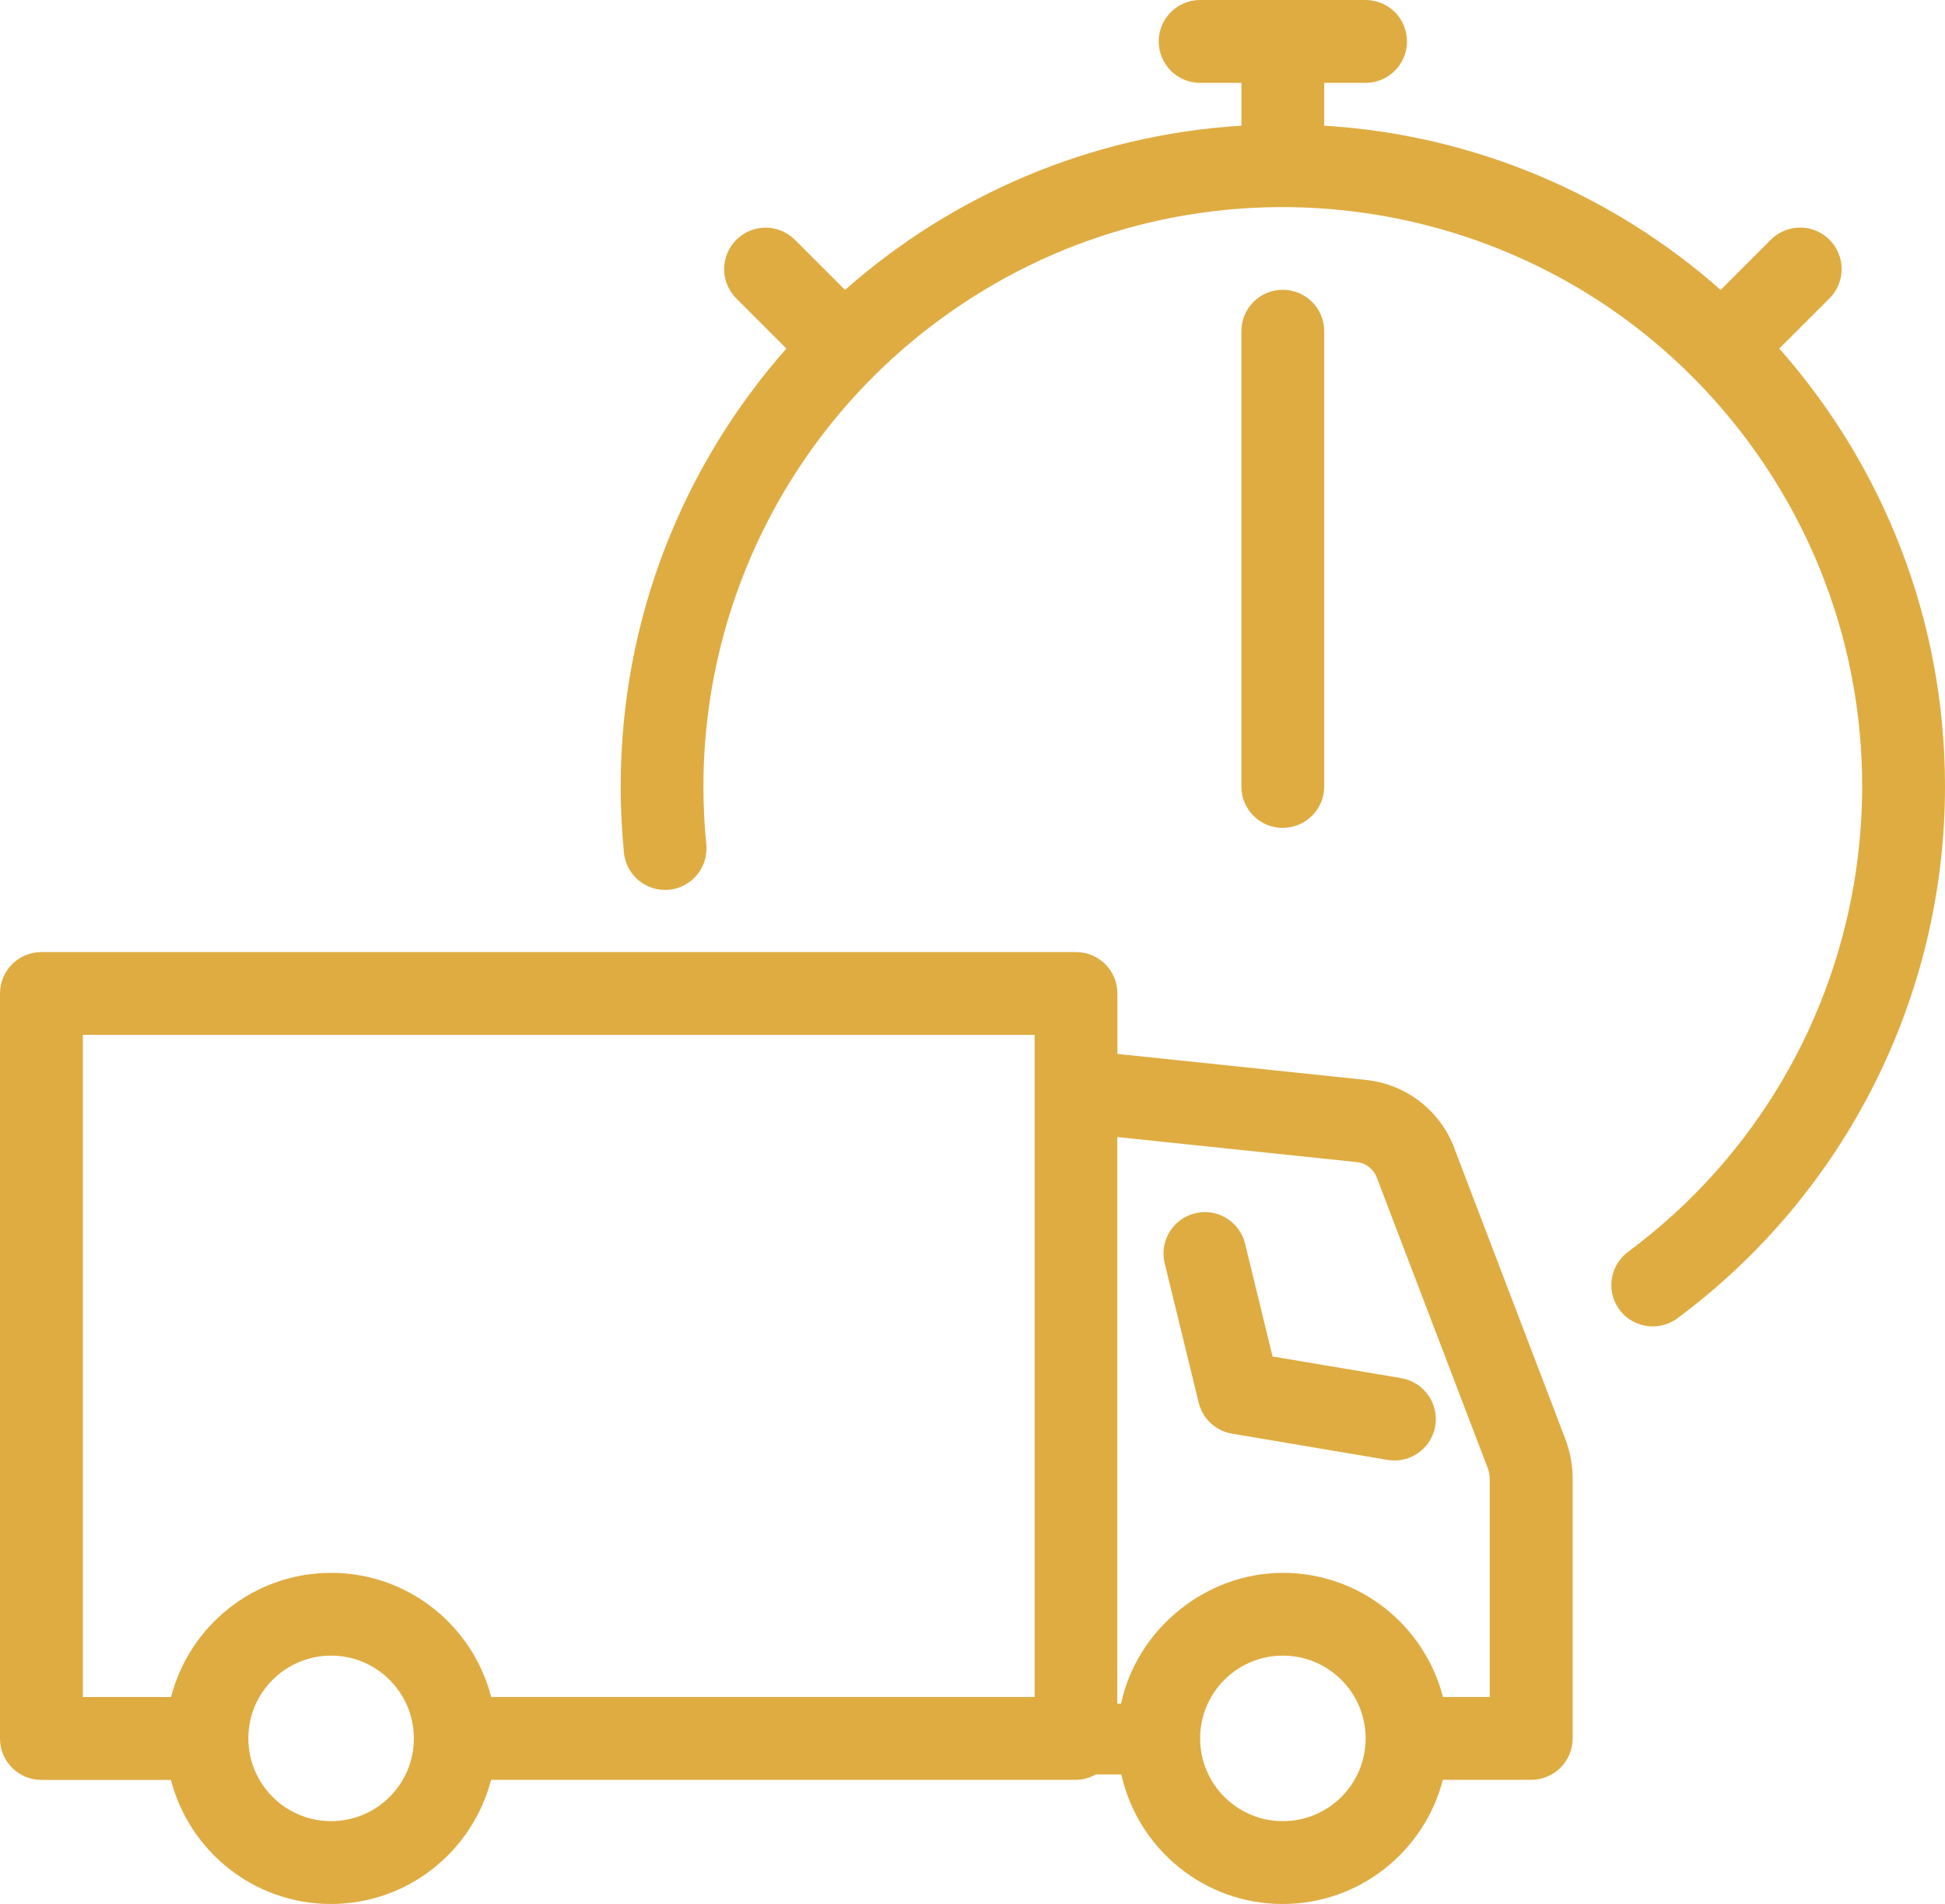
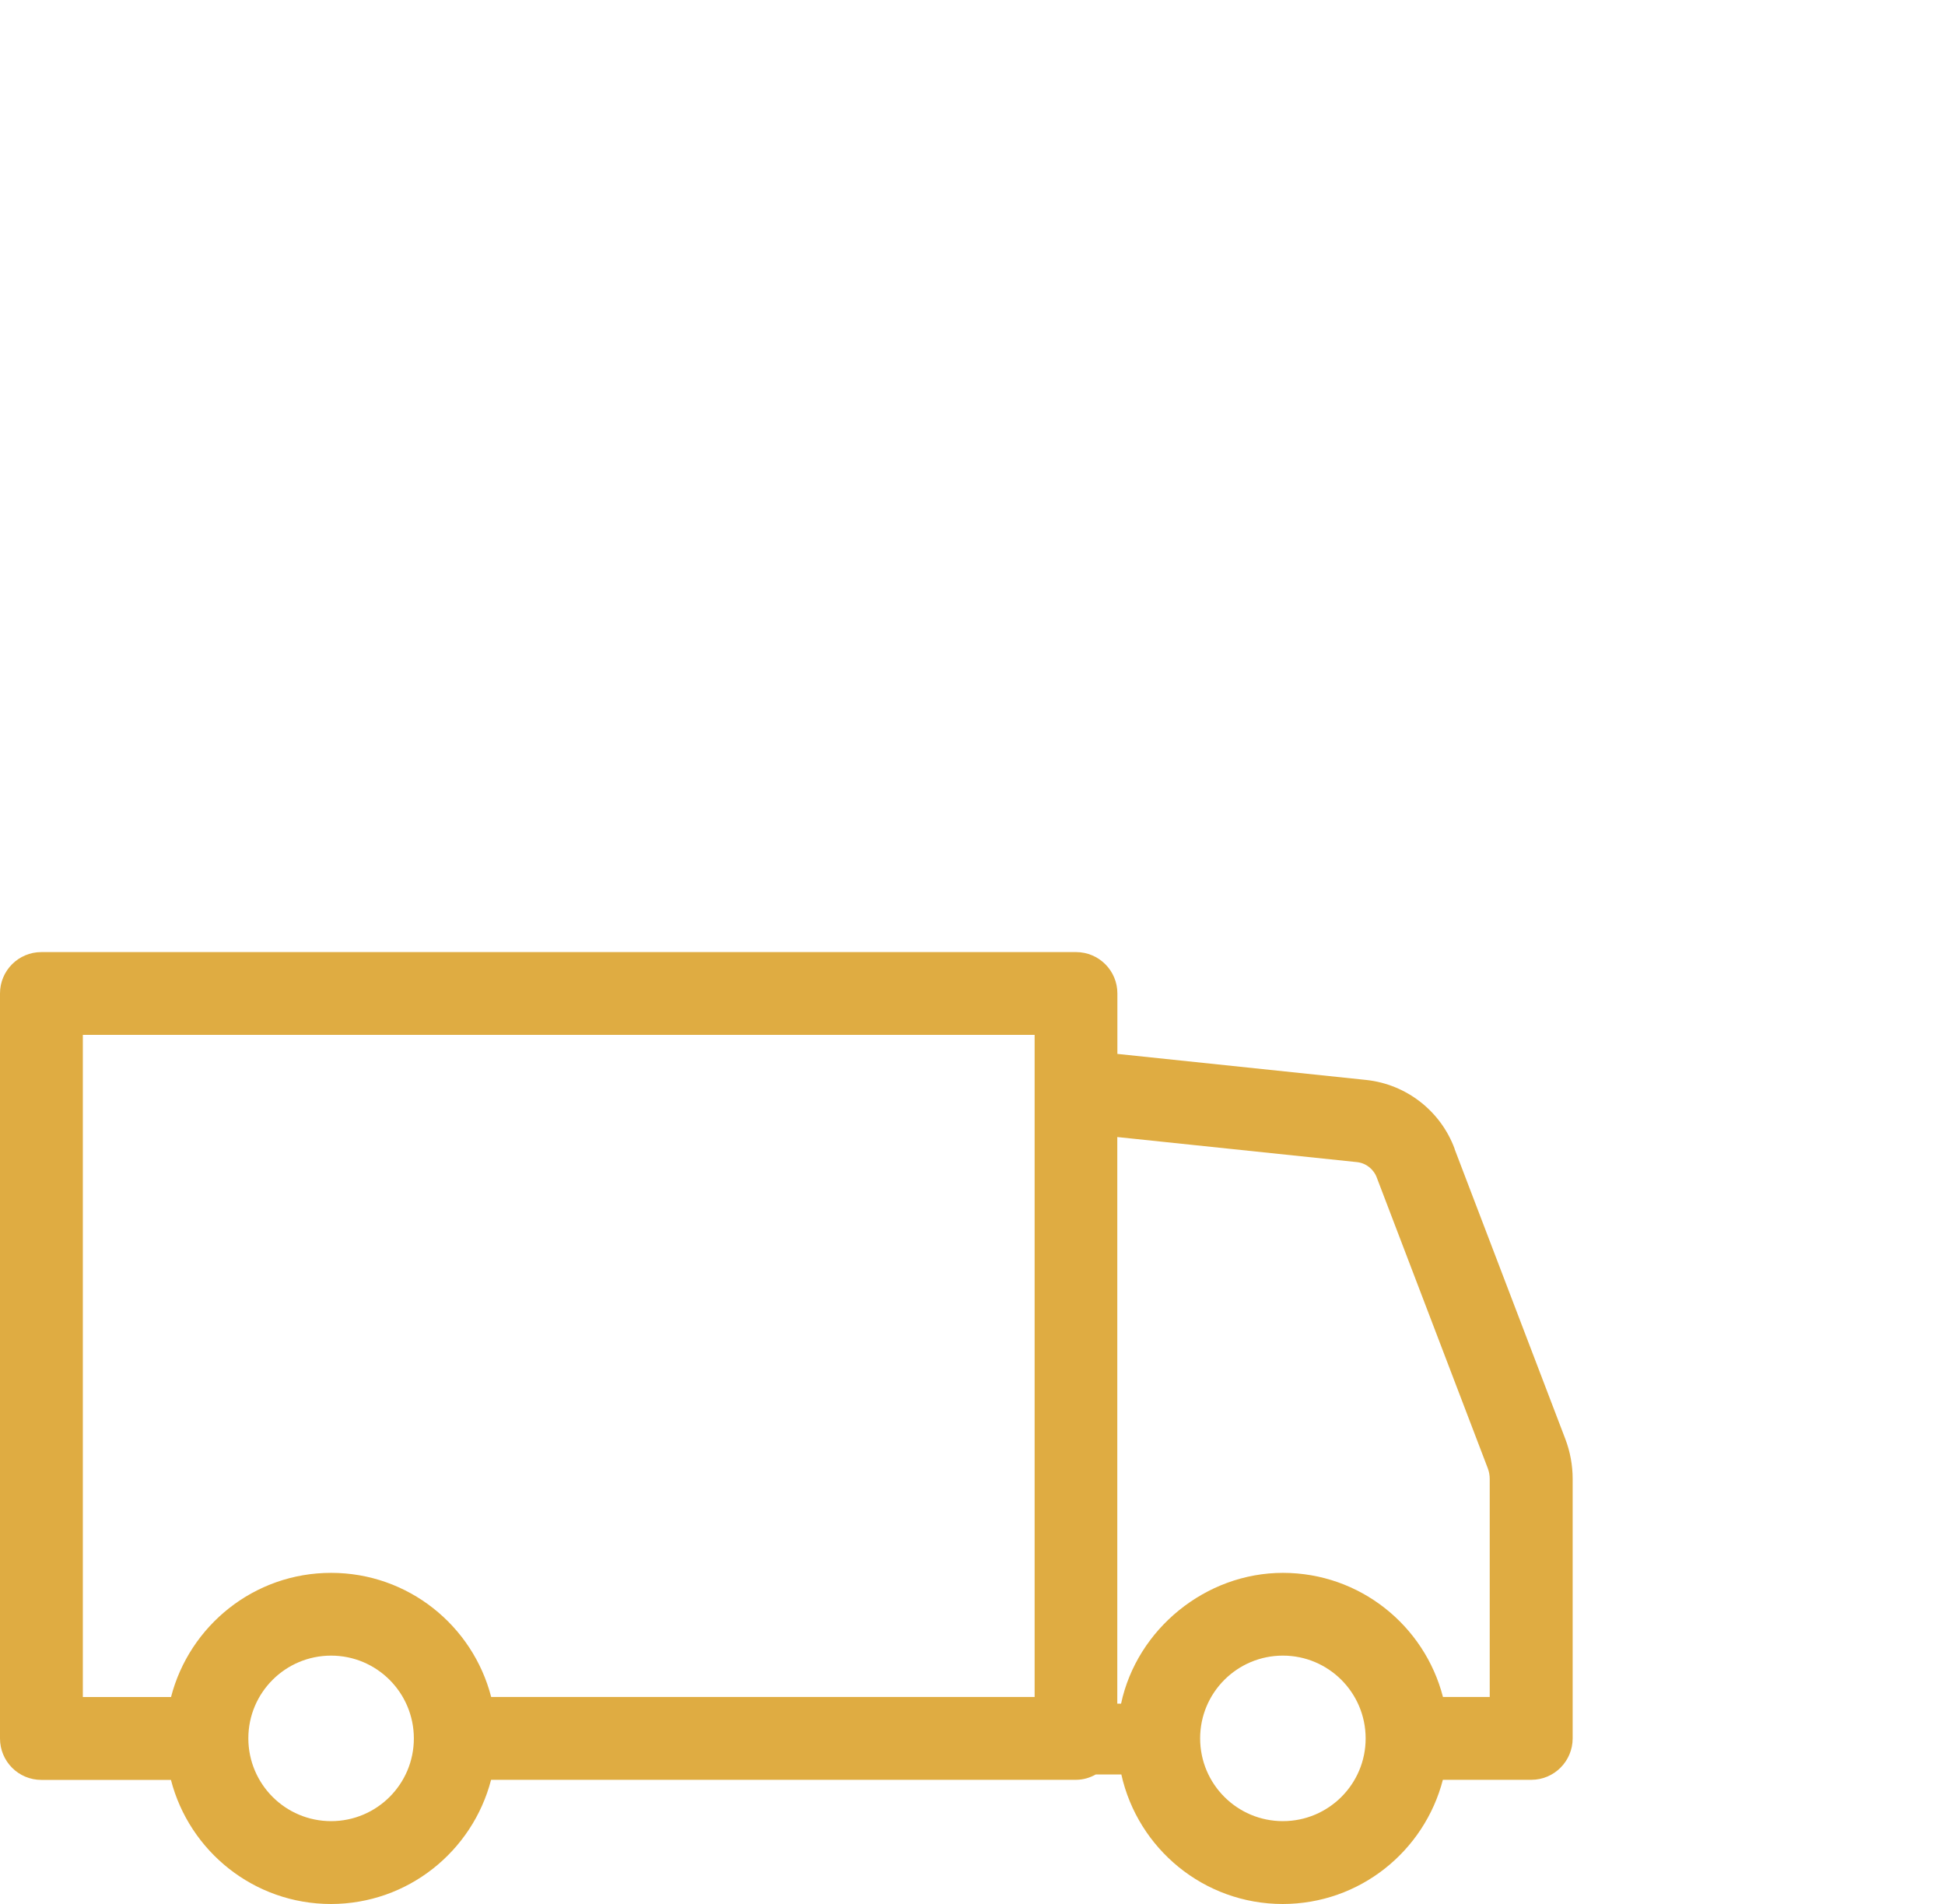
<svg xmlns="http://www.w3.org/2000/svg" id="Laag_1" data-name="Laag 1" viewBox="0 0 211.3 206.81">
  <defs>
    <style>
      .cls-1 {
        fill: #dfac42;
      }
    </style>
  </defs>
-   <path class="cls-1" d="m158.03,124.79c-1.52-4.11-5.24-7.01-9.6-7.48l-27.04-2.83v-6.57c0-2.48-2.01-4.49-4.49-4.49H4.49c-2.48,0-4.49,2.01-4.49,4.49v80.93h0c0,2.49,2.01,4.5,4.49,4.5h14.08c2,7.75,9.02,13.48,17.39,13.48,8.37-.01,15.38-5.74,17.39-13.49h63.53c.79,0,1.52-.22,2.16-.58h2.78c1.79,8.05,8.96,14.07,17.54,14.07,8.37-.01,15.38-5.74,17.39-13.49h9.61c2.48,0,4.49-2.02,4.49-4.5v-28.18c0-1.49-.27-2.96-.8-4.35l-12.03-31.5Zm-122.06,73.03c-4.96,0-8.98-4.02-8.99-8.98,0,0,0,0,0-.01,0,0,0,0,0-.01,0-4.96,4.03-8.98,8.99-8.98,4.96,0,8.98,4.02,8.99,8.98,0,0,0,0,0,.01,0,0,0,0,0,.01,0,4.96-4.03,8.98-8.99,8.98Zm76.43-13.49h-59.04c-2-7.75-9.02-13.48-17.39-13.48s-15.39,5.74-17.39,13.49h-9.58v-71.93h103.4v71.93Zm26.97,13.49c-4.97,0-8.99-4.03-8.99-8.99,0-4.97,4.03-8.99,8.99-8.99,4.96,0,8.98,4.02,8.99,8.98,0,0,0,0,0,.01,0,0,0,0,0,.01,0,4.96-4.03,8.98-8.99,8.98Zm22.48-13.49h-5.09c-2-7.75-9.02-13.48-17.39-13.48s-15.85,6.09-17.58,14.21h-.41v-61.55l26.1,2.73c.98.13,1.8.81,2.12,1.75l12.03,31.5c.14.37.21.76.21,1.15v23.68Z" />
-   <path class="cls-1" d="m152.24,149.7l-13.99-2.35-2.99-12.26c-.59-2.41-3.02-3.89-5.43-3.3-2.41.59-3.89,3.02-3.3,5.43l3.69,15.14c.43,1.75,1.85,3.07,3.62,3.37l16.9,2.85c.25.04.51.06.77.06h0c2.18,0,4.04-1.58,4.41-3.73.42-2.45-1.22-4.77-3.67-5.2Z" />
-   <path class="cls-1" d="m193.31,37.85l5.44-5.44c1.76-1.76,1.76-4.61,0-6.37-1.76-1.76-4.61-1.76-6.37,0l-5.45,5.45c-11.63-10.27-26.6-16.83-43.07-17.84v-4.65h4.49c2.48,0,4.5-2.01,4.5-4.5S150.84,0,148.36,0h-8.97s-.01,0-.02,0-.01,0-.02,0h-8.97c-2.48,0-4.5,2.01-4.5,4.5s2.01,4.5,4.5,4.5h4.49v4.65c-16.48,1.02-31.44,7.58-43.07,17.84l-5.44-5.44c-1.76-1.76-4.61-1.76-6.37,0-1.76,1.76-1.76,4.61,0,6.37l5.44,5.44c-11.19,12.68-18,29.33-18,47.57,0,2.4.12,4.82.35,7.19.25,2.47,2.45,4.27,4.92,4.03,2.47-.25,4.27-2.45,4.03-4.92-.21-2.08-.31-4.2-.31-6.3,0-19.92,9.43-38.66,25.43-50.53,25.38-18.84,60.27-15.72,81.96,5.98.03.03.06.06.09.09,2.13,2.14,4.14,4.46,6,6.96,20.72,27.91,14.88,67.34-13.03,88.05-1.15.85-1.82,2.2-1.82,3.62,0,2.48,2.03,4.49,4.51,4.48h-.01c.97,0,1.91-.31,2.69-.89,18.28-13.57,29.06-34.99,29.06-57.76,0-18.24-6.8-34.89-18-47.57Z" />
-   <path class="cls-1" d="m139.37,89.92c2.48,0,4.49-2.01,4.49-4.49v-49.45c0-2.48-2.01-4.5-4.5-4.5s-4.5,2.01-4.5,4.5v49.46c0,2.48,2.01,4.49,4.49,4.49h0Z" />
+   <path class="cls-1" d="m158.03,124.79c-1.52-4.11-5.24-7.01-9.6-7.48l-27.04-2.83v-6.57c0-2.48-2.01-4.49-4.49-4.49H4.49c-2.48,0-4.49,2.01-4.49,4.49v80.93h0c0,2.49,2.01,4.5,4.49,4.5h14.08c2,7.75,9.02,13.48,17.39,13.48,8.37-.01,15.38-5.74,17.39-13.49h63.53c.79,0,1.52-.22,2.16-.58h2.78c1.79,8.05,8.96,14.07,17.54,14.07,8.37-.01,15.38-5.74,17.39-13.49h9.61c2.48,0,4.49-2.02,4.49-4.5v-28.18c0-1.49-.27-2.96-.8-4.35l-12.03-31.5Zm-122.06,73.03c-4.96,0-8.98-4.02-8.99-8.98,0,0,0,0,0-.01,0,0,0,0,0-.01,0-4.96,4.03-8.98,8.99-8.98,4.96,0,8.98,4.02,8.99,8.98,0,0,0,0,0,.01,0,0,0,0,0,.01,0,4.96-4.03,8.98-8.99,8.98Zm76.43-13.49h-59.04c-2-7.75-9.02-13.48-17.39-13.48s-15.39,5.74-17.39,13.49h-9.58v-71.93h103.4v71.93Zm26.97,13.49c-4.97,0-8.99-4.03-8.99-8.99,0-4.97,4.03-8.99,8.99-8.99,4.96,0,8.98,4.02,8.99,8.98,0,0,0,0,0,.01,0,0,0,0,0,.01,0,4.96-4.03,8.98-8.99,8.98Zm22.48-13.49h-5.09c-2-7.75-9.02-13.48-17.39-13.48s-15.85,6.09-17.58,14.21h-.41v-61.55l26.1,2.73c.98.13,1.8.81,2.12,1.75l12.03,31.5c.14.37.21.76.21,1.15v23.68" />
</svg>